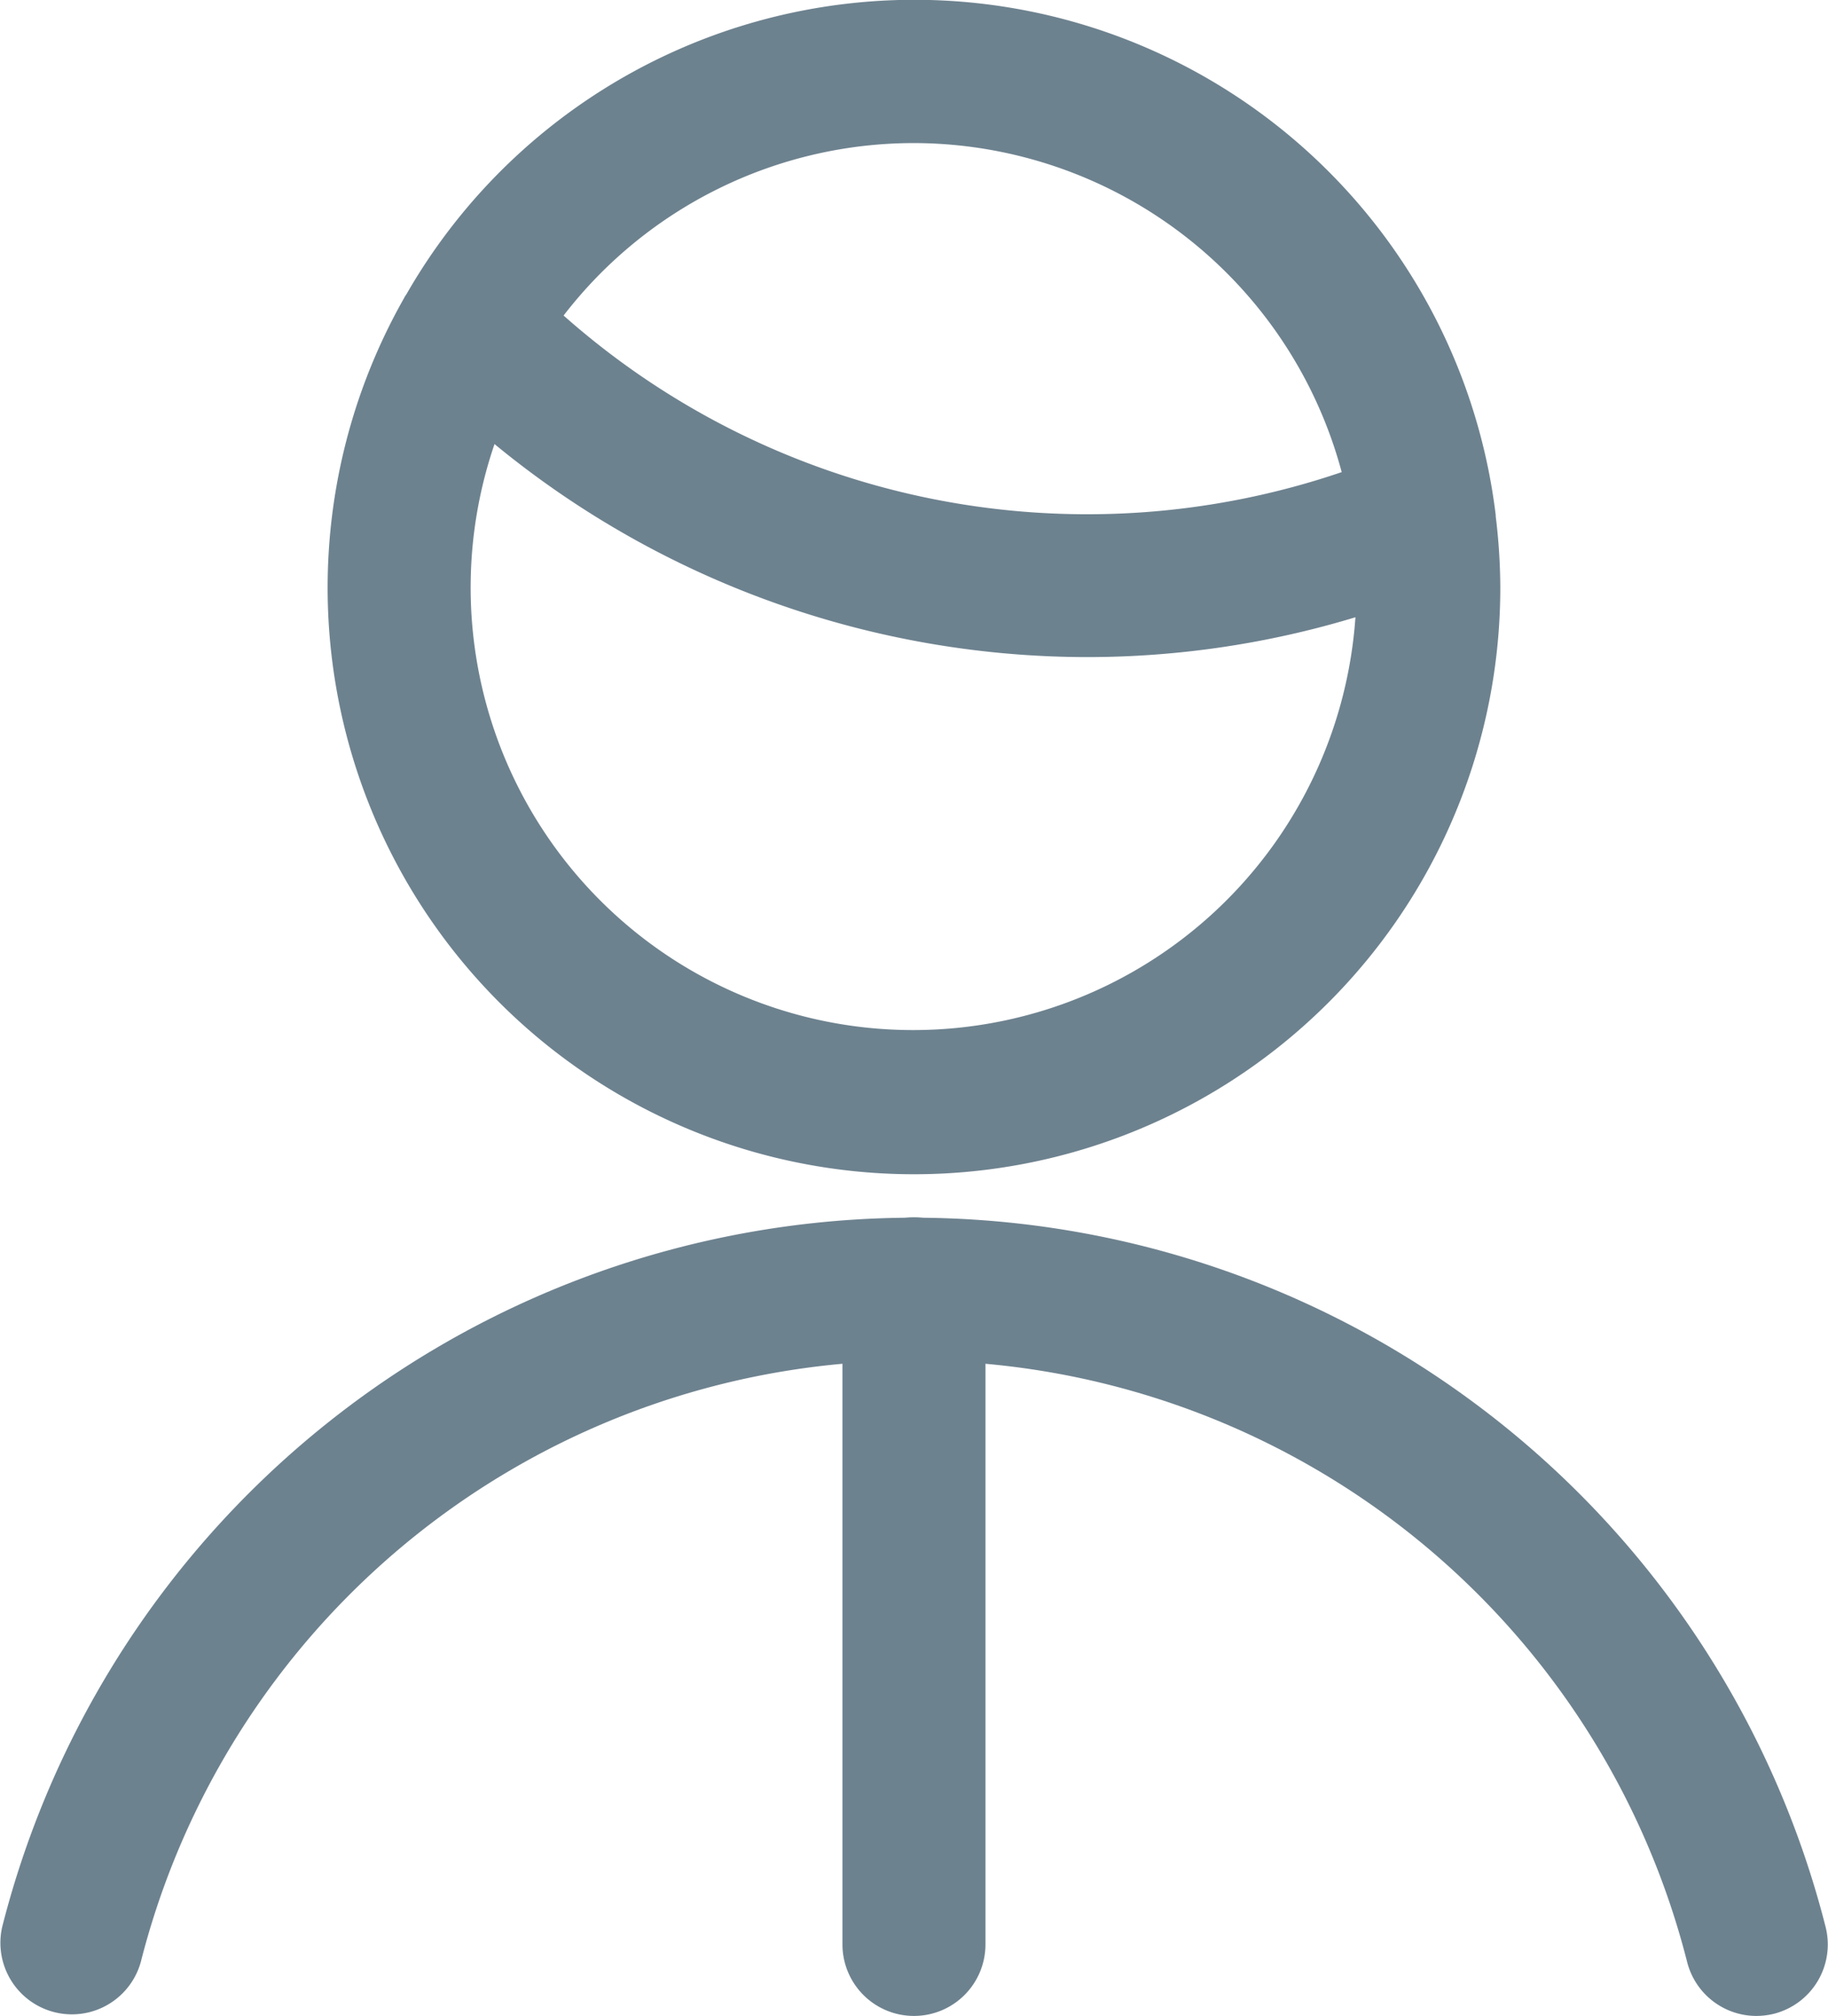
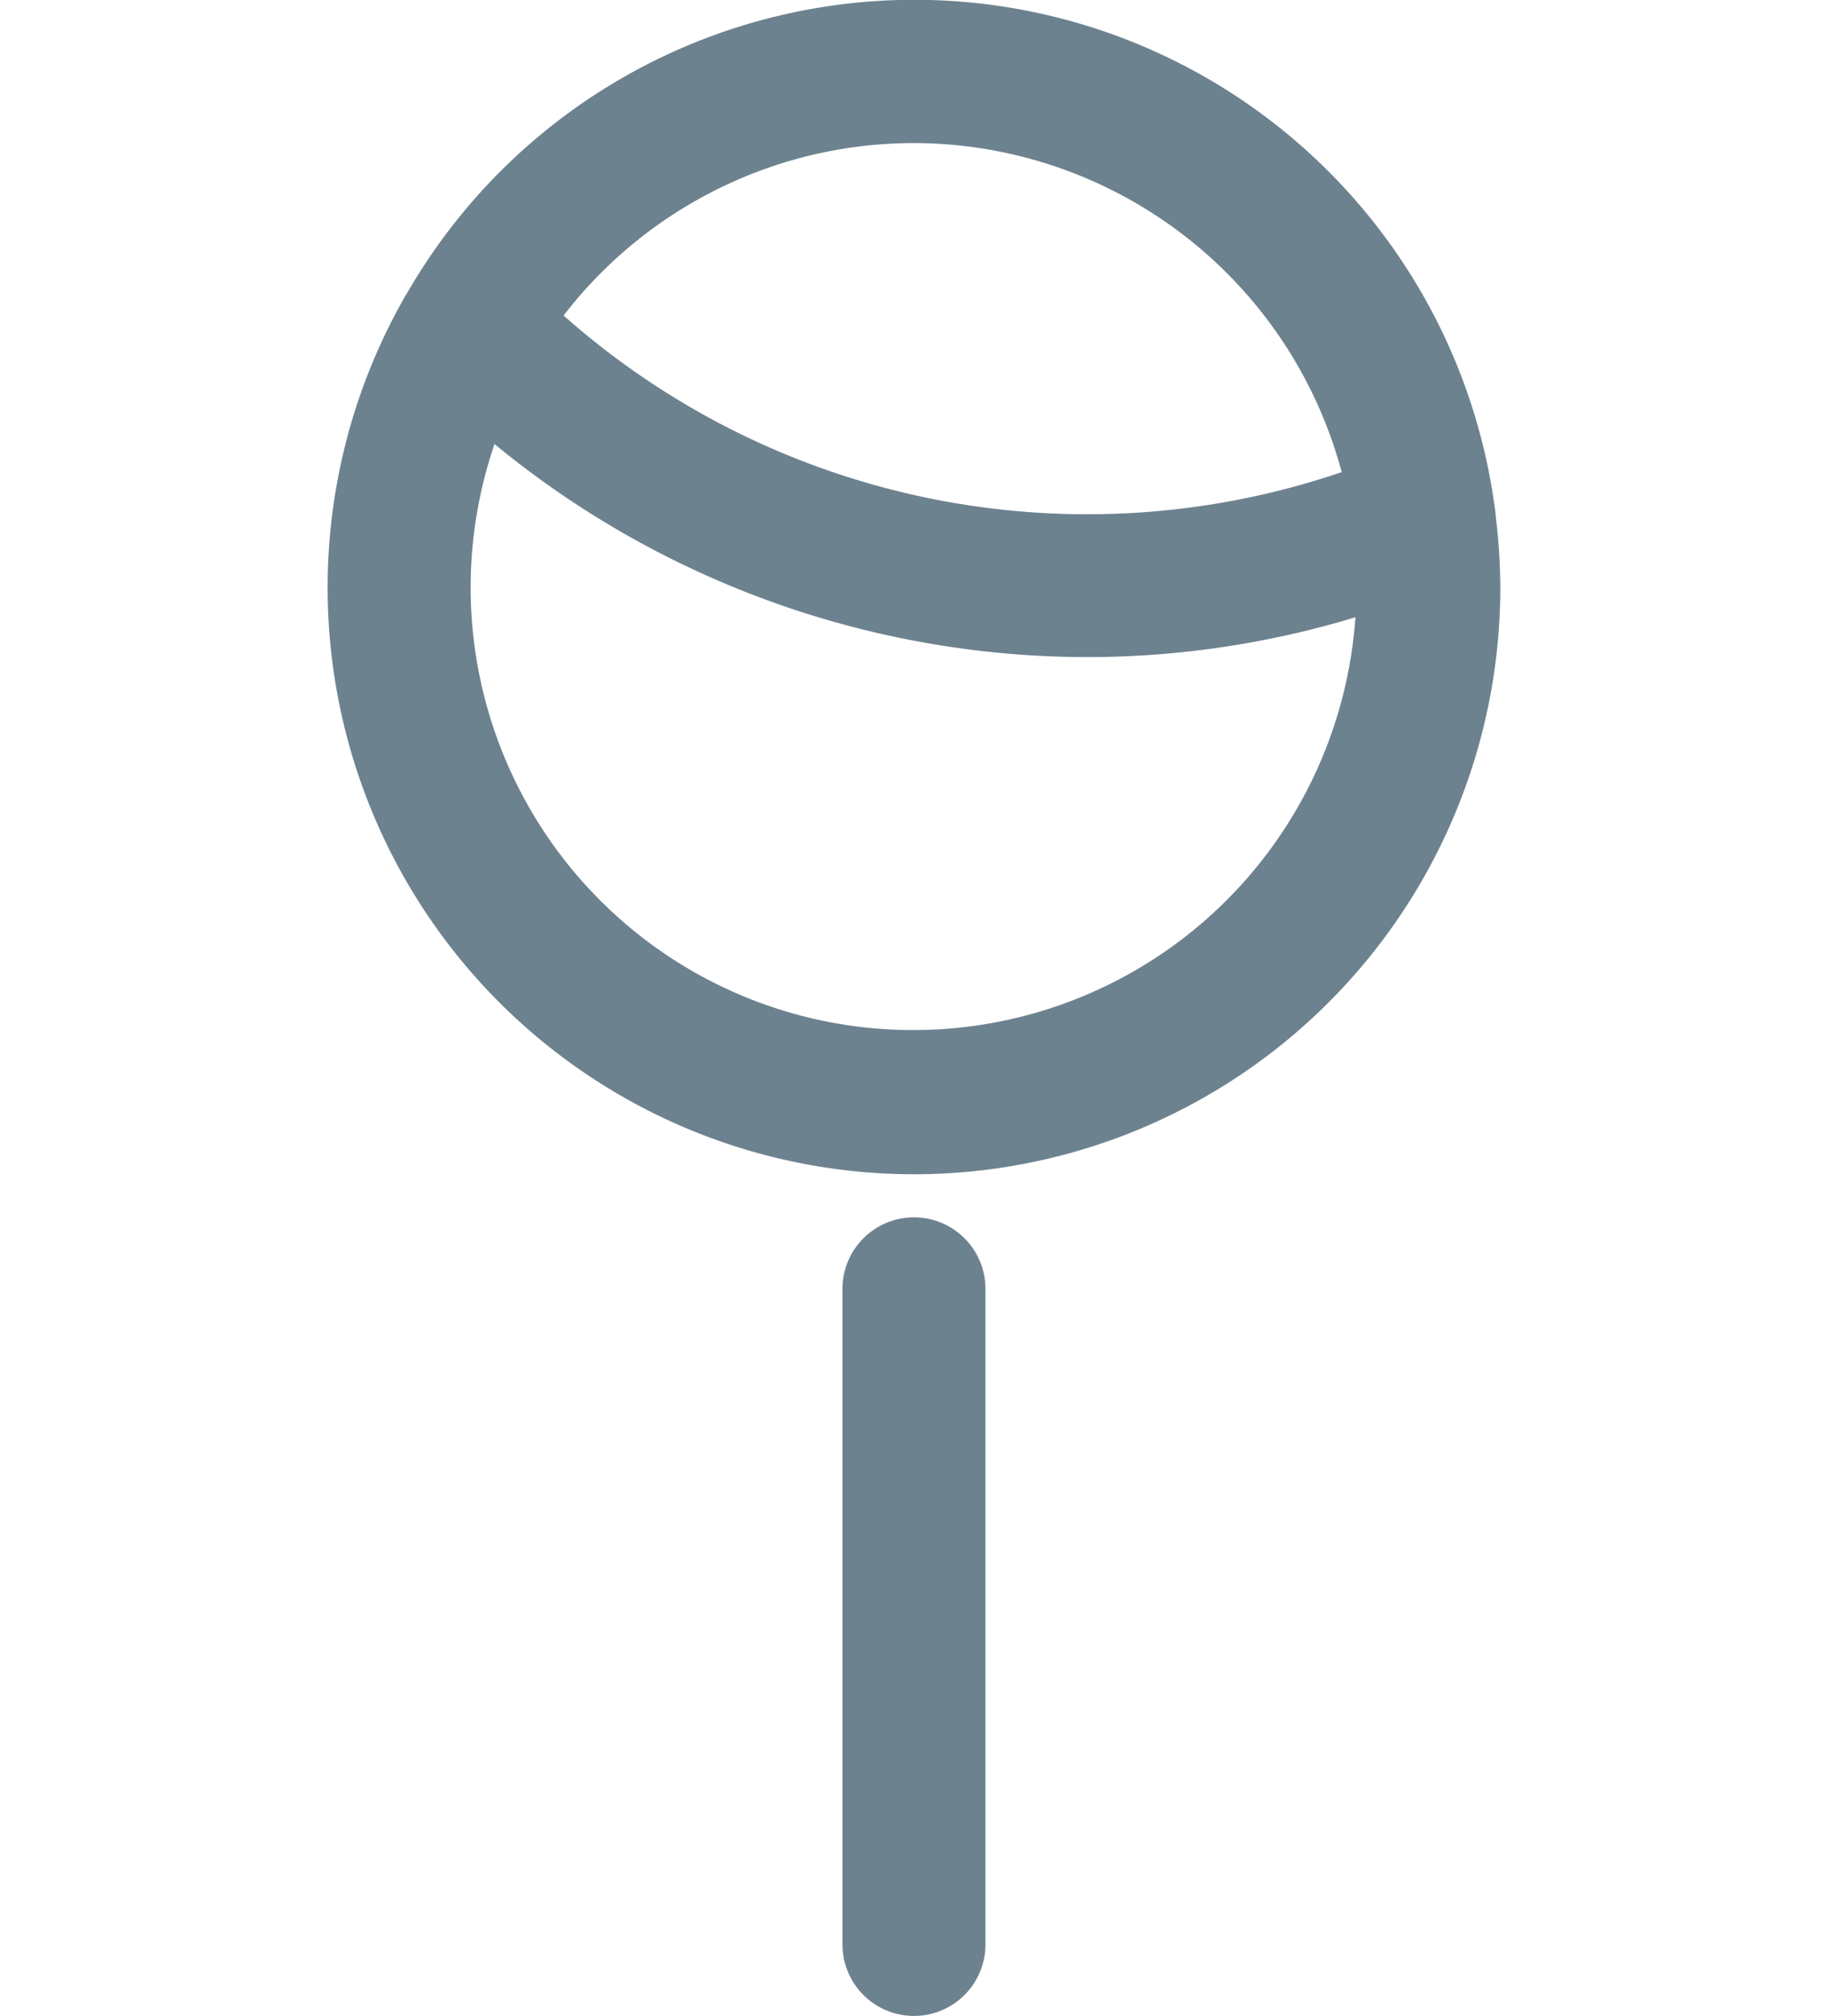
<svg xmlns="http://www.w3.org/2000/svg" id="a81867a7-ba31-4e3c-8f32-9e0fdd3c6e3c" data-name="Calque 1" viewBox="0 0 25.565 28.183">
  <title>jeunes-actifs</title>
  <g id="e6df992c-3627-46e6-898a-9e0147fc07fe" data-name="Groupe 263">
    <g id="f7aa0236-2212-4150-87f2-f041f8e20a7a" data-name="Groupe 262">
      <path d="M24.136,9.127l0-.017A8.189,8.189,0,0,0,8.915,6c-.012.025-.032.045-.043.071A8.2,8.2,0,1,0,24.2,10.109,8.362,8.362,0,0,0,24.136,9.127ZM16,3.909a6.206,6.206,0,0,1,5.982,4.6A11.042,11.042,0,0,1,11.1,6.32,6.185,6.185,0,0,1,16,3.909Zm0,12.4a6.187,6.187,0,0,1-5.866-8.192,13.061,13.061,0,0,0,8.3,2.978,12.937,12.937,0,0,0,3.74-.557A6.2,6.2,0,0,1,16,16.309Z" transform="translate(-3.218 -1.909)" fill="#6D828F" />
-       <path d="M27.781,30.091a1,1,0,0,1-.968-.754,11.157,11.157,0,0,0-21.626,0,1,1,0,0,1-1.938-.492,13.156,13.156,0,0,1,25.5,0,1,1,0,0,1-.723,1.216A1.049,1.049,0,0,1,27.781,30.091Z" transform="translate(-3.218 -1.909)" fill="#6D828F" />
    </g>
  </g>
  <path d="M16,30.091a1,1,0,0,1-1-1V19.927a1,1,0,0,1,2,0v9.164A1,1,0,0,1,16,30.091Z" transform="translate(-3.218 -1.909)" fill="#6D828F" />
</svg>